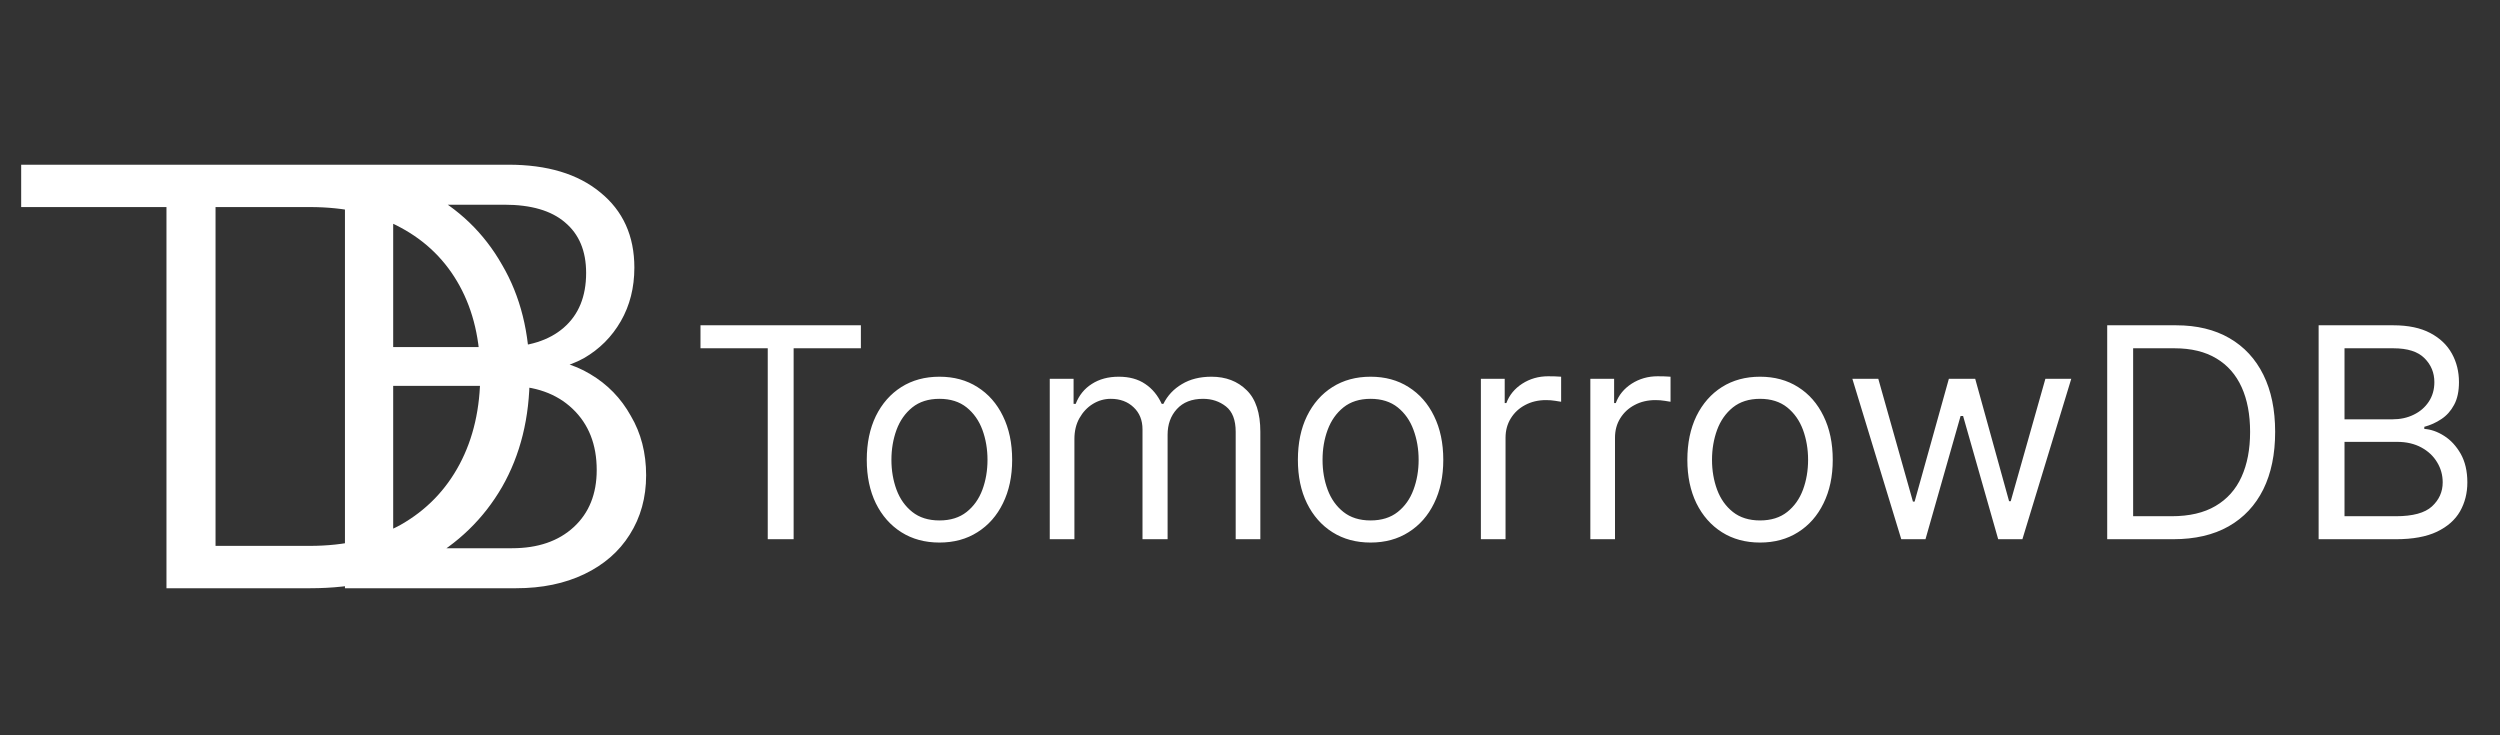
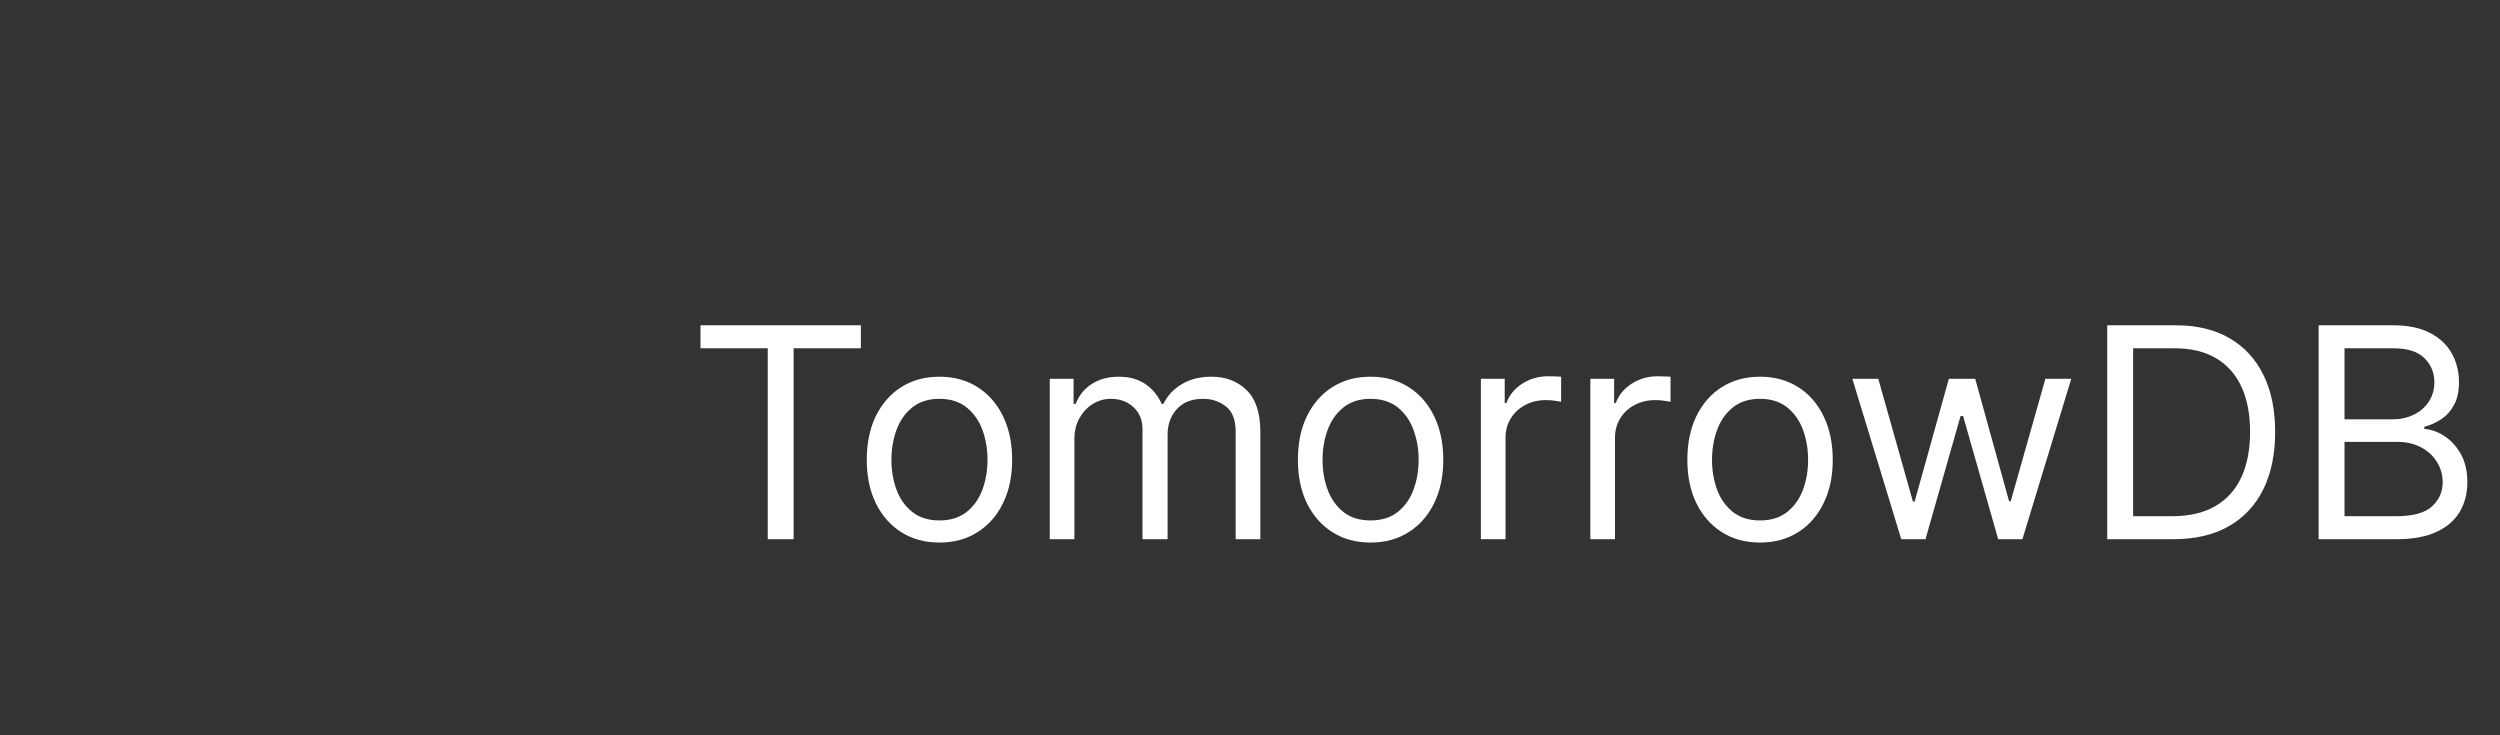
<svg xmlns="http://www.w3.org/2000/svg" width="153" height="45" viewBox="0 0 51 15" fill="none">
  <rect x="0" y="0" width="51" height="15" fill="#333333" stroke="none" />
-   <path d="M3.396 12V4.224H0.432V3.36H7.344V4.224H4.38V12H3.396ZM4.001 12V11.136H6.317C7.037 11.136 7.657 10.992 8.177 10.704C8.697 10.408 9.097 9.996 9.377 9.468C9.657 8.94 9.797 8.328 9.797 7.632C9.797 6.944 9.657 6.344 9.377 5.832C9.097 5.32 8.697 4.924 8.177 4.644C7.665 4.364 7.045 4.224 6.317 4.224H4.001V3.36H6.317C7.221 3.36 8.009 3.54 8.681 3.9C9.353 4.252 9.873 4.752 10.241 5.4C10.617 6.04 10.805 6.792 10.805 7.656C10.805 8.52 10.617 9.28 10.241 9.936C9.865 10.584 9.341 11.092 8.669 11.46C8.005 11.82 7.225 12 6.329 12H4.001ZM3.413 12V3.36H4.397V12H3.413ZM7.685 12V11.184H10.445C10.973 11.184 11.393 11.04 11.705 10.752C12.017 10.464 12.173 10.076 12.173 9.588C12.173 9.068 12.009 8.652 11.681 8.34C11.353 8.028 10.913 7.872 10.361 7.872H7.685V7.08H10.229C10.773 7.08 11.197 6.948 11.501 6.684C11.805 6.42 11.957 6.048 11.957 5.568C11.957 5.12 11.813 4.776 11.525 4.536C11.245 4.296 10.833 4.176 10.289 4.176H7.685V3.36H10.373C11.165 3.36 11.789 3.548 12.245 3.924C12.709 4.3 12.941 4.812 12.941 5.46C12.941 5.868 12.849 6.232 12.665 6.552C12.481 6.872 12.229 7.124 11.909 7.308C11.589 7.484 11.221 7.572 10.805 7.572L10.865 7.32C11.305 7.32 11.697 7.424 12.041 7.632C12.393 7.84 12.669 8.124 12.869 8.484C13.077 8.836 13.181 9.24 13.181 9.696C13.181 10.152 13.069 10.556 12.845 10.908C12.629 11.252 12.321 11.52 11.921 11.712C11.521 11.904 11.057 12 10.529 12H7.685ZM7.037 12V3.36H8.021V12H7.037Z" fill="white" />
-   <path d="M14.29 7.105V6.636H17.562V7.105H16.19V11H15.662V7.105H14.29ZM19.165 11.068C18.869 11.068 18.61 10.998 18.387 10.857C18.166 10.717 17.992 10.52 17.867 10.267C17.744 10.014 17.682 9.719 17.682 9.381C17.682 9.04 17.744 8.742 17.867 8.488C17.992 8.234 18.166 8.036 18.387 7.896C18.61 7.755 18.869 7.685 19.165 7.685C19.46 7.685 19.719 7.755 19.94 7.896C20.163 8.036 20.337 8.234 20.46 8.488C20.585 8.742 20.648 9.04 20.648 9.381C20.648 9.719 20.585 10.014 20.46 10.267C20.337 10.52 20.163 10.717 19.94 10.857C19.719 10.998 19.46 11.068 19.165 11.068ZM19.165 10.617C19.389 10.617 19.574 10.559 19.719 10.444C19.864 10.329 19.971 10.178 20.041 9.99C20.11 9.803 20.145 9.599 20.145 9.381C20.145 9.162 20.11 8.958 20.041 8.769C19.971 8.58 19.864 8.428 19.719 8.311C19.574 8.195 19.389 8.136 19.165 8.136C18.94 8.136 18.756 8.195 18.611 8.311C18.466 8.428 18.359 8.58 18.289 8.769C18.22 8.958 18.185 9.162 18.185 9.381C18.185 9.599 18.22 9.803 18.289 9.99C18.359 10.178 18.466 10.329 18.611 10.444C18.756 10.559 18.94 10.617 19.165 10.617ZM21.415 11V7.727H21.901V8.239H21.944C22.012 8.064 22.122 7.928 22.274 7.832C22.426 7.734 22.608 7.685 22.822 7.685C23.038 7.685 23.217 7.734 23.361 7.832C23.506 7.928 23.618 8.064 23.699 8.239H23.733C23.817 8.07 23.943 7.935 24.111 7.836C24.278 7.735 24.479 7.685 24.714 7.685C25.006 7.685 25.246 7.776 25.432 7.96C25.618 8.141 25.711 8.425 25.711 8.81V11H25.208V8.81C25.208 8.568 25.142 8.396 25.01 8.292C24.878 8.188 24.722 8.136 24.543 8.136C24.313 8.136 24.135 8.206 24.008 8.345C23.882 8.483 23.819 8.658 23.819 8.869V11H23.307V8.759C23.307 8.572 23.247 8.423 23.126 8.309C23.006 8.194 22.85 8.136 22.66 8.136C22.529 8.136 22.407 8.171 22.293 8.241C22.181 8.31 22.09 8.407 22.02 8.531C21.952 8.653 21.918 8.794 21.918 8.955V11H21.415ZM27.96 11.068C27.664 11.068 27.405 10.998 27.182 10.857C26.96 10.717 26.787 10.52 26.662 10.267C26.538 10.014 26.477 9.719 26.477 9.381C26.477 9.04 26.538 8.742 26.662 8.488C26.787 8.234 26.96 8.036 27.182 7.896C27.405 7.755 27.664 7.685 27.96 7.685C28.255 7.685 28.514 7.755 28.735 7.896C28.958 8.036 29.132 8.234 29.255 8.488C29.38 8.742 29.443 9.04 29.443 9.381C29.443 9.719 29.38 10.014 29.255 10.267C29.132 10.52 28.958 10.717 28.735 10.857C28.514 10.998 28.255 11.068 27.96 11.068ZM27.96 10.617C28.184 10.617 28.369 10.559 28.514 10.444C28.659 10.329 28.766 10.178 28.835 9.99C28.905 9.803 28.94 9.599 28.94 9.381C28.94 9.162 28.905 8.958 28.835 8.769C28.766 8.58 28.659 8.428 28.514 8.311C28.369 8.195 28.184 8.136 27.96 8.136C27.735 8.136 27.551 8.195 27.406 8.311C27.261 8.428 27.154 8.58 27.084 8.769C27.014 8.958 26.98 9.162 26.98 9.381C26.98 9.599 27.014 9.803 27.084 9.99C27.154 10.178 27.261 10.329 27.406 10.444C27.551 10.559 27.735 10.617 27.96 10.617ZM30.21 11V7.727H30.696V8.222H30.73C30.79 8.06 30.898 7.928 31.054 7.827C31.21 7.727 31.386 7.676 31.582 7.676C31.619 7.676 31.666 7.677 31.721 7.678C31.776 7.68 31.818 7.682 31.847 7.685V8.196C31.829 8.192 31.791 8.185 31.729 8.177C31.67 8.167 31.607 8.162 31.54 8.162C31.381 8.162 31.239 8.195 31.114 8.262C30.99 8.327 30.892 8.418 30.82 8.535C30.749 8.65 30.713 8.781 30.713 8.929V11H30.21ZM32.443 11V7.727H32.928V8.222H32.962C33.022 8.06 33.13 7.928 33.286 7.827C33.443 7.727 33.619 7.676 33.815 7.676C33.852 7.676 33.898 7.677 33.953 7.678C34.009 7.68 34.051 7.682 34.079 7.685V8.196C34.062 8.192 34.023 8.185 33.962 8.177C33.902 8.167 33.839 8.162 33.772 8.162C33.613 8.162 33.471 8.195 33.346 8.262C33.222 8.327 33.124 8.418 33.052 8.535C32.981 8.65 32.946 8.781 32.946 8.929V11H32.443ZM35.905 11.068C35.61 11.068 35.35 10.998 35.127 10.857C34.906 10.717 34.732 10.52 34.607 10.267C34.484 10.014 34.422 9.719 34.422 9.381C34.422 9.04 34.484 8.742 34.607 8.488C34.732 8.234 34.906 8.036 35.127 7.896C35.35 7.755 35.61 7.685 35.905 7.685C36.2 7.685 36.459 7.755 36.681 7.896C36.904 8.036 37.077 8.234 37.2 8.488C37.325 8.742 37.388 9.04 37.388 9.381C37.388 9.719 37.325 10.014 37.2 10.267C37.077 10.52 36.904 10.717 36.681 10.857C36.459 10.998 36.2 11.068 35.905 11.068ZM35.905 10.617C36.129 10.617 36.314 10.559 36.459 10.444C36.604 10.329 36.711 10.178 36.781 9.99C36.85 9.803 36.885 9.599 36.885 9.381C36.885 9.162 36.85 8.958 36.781 8.769C36.711 8.58 36.604 8.428 36.459 8.311C36.314 8.195 36.129 8.136 35.905 8.136C35.681 8.136 35.496 8.195 35.351 8.311C35.206 8.428 35.099 8.58 35.029 8.769C34.96 8.958 34.925 9.162 34.925 9.381C34.925 9.599 34.96 9.803 35.029 9.99C35.099 10.178 35.206 10.329 35.351 10.444C35.496 10.559 35.681 10.617 35.905 10.617ZM38.786 11L37.788 7.727H38.317L39.024 10.233H39.058L39.757 7.727H40.294L40.985 10.224H41.019L41.726 7.727H42.254L41.257 11H40.763L40.047 8.486H39.996L39.28 11H38.786ZM44.334 11H42.987V6.636H44.394C44.817 6.636 45.179 6.724 45.48 6.898C45.781 7.072 46.012 7.321 46.173 7.646C46.333 7.97 46.413 8.358 46.413 8.81C46.413 9.264 46.333 9.656 46.171 9.984C46.009 10.31 45.773 10.562 45.463 10.738C45.154 10.913 44.777 11 44.334 11ZM43.516 10.531H44.3C44.661 10.531 44.96 10.462 45.197 10.322C45.434 10.183 45.611 9.985 45.727 9.728C45.844 9.471 45.902 9.165 45.902 8.81C45.902 8.457 45.845 8.154 45.73 7.9C45.614 7.644 45.443 7.448 45.214 7.312C44.985 7.174 44.7 7.105 44.36 7.105H43.516V10.531ZM47.3 11V6.636H48.825C49.129 6.636 49.38 6.689 49.578 6.794C49.775 6.898 49.922 7.038 50.019 7.214C50.115 7.388 50.163 7.582 50.163 7.795C50.163 7.983 50.13 8.138 50.063 8.26C49.998 8.382 49.911 8.479 49.803 8.55C49.697 8.621 49.581 8.673 49.456 8.707V8.75C49.59 8.759 49.724 8.805 49.859 8.891C49.994 8.976 50.107 9.098 50.198 9.257C50.288 9.416 50.334 9.611 50.334 9.841C50.334 10.06 50.284 10.256 50.185 10.431C50.085 10.606 49.928 10.744 49.714 10.847C49.499 10.949 49.22 11 48.877 11H47.3ZM47.828 10.531H48.877C49.222 10.531 49.467 10.464 49.612 10.331C49.758 10.196 49.831 10.033 49.831 9.841C49.831 9.693 49.794 9.557 49.718 9.432C49.643 9.305 49.536 9.205 49.397 9.129C49.257 9.053 49.093 9.014 48.902 9.014H47.828V10.531ZM47.828 8.554H48.808C48.968 8.554 49.111 8.523 49.239 8.46C49.368 8.398 49.47 8.31 49.546 8.196C49.622 8.082 49.661 7.949 49.661 7.795C49.661 7.604 49.594 7.441 49.46 7.308C49.327 7.173 49.115 7.105 48.825 7.105H47.828V8.554Z" fill="white" />
+   <path d="M14.29 7.105V6.636H17.562V7.105H16.19V11H15.662V7.105H14.29ZM19.165 11.068C18.869 11.068 18.61 10.998 18.387 10.857C18.166 10.717 17.992 10.52 17.867 10.267C17.744 10.014 17.682 9.719 17.682 9.381C17.682 9.04 17.744 8.742 17.867 8.488C17.992 8.234 18.166 8.036 18.387 7.896C18.61 7.755 18.869 7.685 19.165 7.685C19.46 7.685 19.719 7.755 19.94 7.896C20.163 8.036 20.337 8.234 20.46 8.488C20.585 8.742 20.648 9.04 20.648 9.381C20.648 9.719 20.585 10.014 20.46 10.267C20.337 10.52 20.163 10.717 19.94 10.857C19.719 10.998 19.46 11.068 19.165 11.068ZM19.165 10.617C19.389 10.617 19.574 10.559 19.719 10.444C19.864 10.329 19.971 10.178 20.041 9.99C20.11 9.803 20.145 9.599 20.145 9.381C20.145 9.162 20.11 8.958 20.041 8.769C19.971 8.58 19.864 8.428 19.719 8.311C19.574 8.195 19.389 8.136 19.165 8.136C18.94 8.136 18.756 8.195 18.611 8.311C18.466 8.428 18.359 8.58 18.289 8.769C18.22 8.958 18.185 9.162 18.185 9.381C18.185 9.599 18.22 9.803 18.289 9.99C18.359 10.178 18.466 10.329 18.611 10.444C18.756 10.559 18.94 10.617 19.165 10.617ZM21.415 11V7.727H21.901V8.239H21.944C22.012 8.064 22.122 7.928 22.274 7.832C22.426 7.734 22.608 7.685 22.822 7.685C23.038 7.685 23.217 7.734 23.361 7.832C23.506 7.928 23.618 8.064 23.699 8.239H23.733C23.817 8.07 23.943 7.935 24.111 7.836C24.278 7.735 24.479 7.685 24.714 7.685C25.006 7.685 25.246 7.776 25.432 7.96C25.618 8.141 25.711 8.425 25.711 8.81V11H25.208V8.81C25.208 8.568 25.142 8.396 25.01 8.292C24.878 8.188 24.722 8.136 24.543 8.136C24.313 8.136 24.135 8.206 24.008 8.345C23.882 8.483 23.819 8.658 23.819 8.869V11H23.307V8.759C23.307 8.572 23.247 8.423 23.126 8.309C23.006 8.194 22.85 8.136 22.66 8.136C22.529 8.136 22.407 8.171 22.293 8.241C22.181 8.31 22.09 8.407 22.02 8.531C21.952 8.653 21.918 8.794 21.918 8.955V11H21.415ZM27.96 11.068C27.664 11.068 27.405 10.998 27.182 10.857C26.96 10.717 26.787 10.52 26.662 10.267C26.538 10.014 26.477 9.719 26.477 9.381C26.477 9.04 26.538 8.742 26.662 8.488C26.787 8.234 26.96 8.036 27.182 7.896C27.405 7.755 27.664 7.685 27.96 7.685C28.255 7.685 28.514 7.755 28.735 7.896C28.958 8.036 29.132 8.234 29.255 8.488C29.38 8.742 29.443 9.04 29.443 9.381C29.443 9.719 29.38 10.014 29.255 10.267C29.132 10.52 28.958 10.717 28.735 10.857C28.514 10.998 28.255 11.068 27.96 11.068ZM27.96 10.617C28.184 10.617 28.369 10.559 28.514 10.444C28.659 10.329 28.766 10.178 28.835 9.99C28.905 9.803 28.94 9.599 28.94 9.381C28.94 9.162 28.905 8.958 28.835 8.769C28.766 8.58 28.659 8.428 28.514 8.311C28.369 8.195 28.184 8.136 27.96 8.136C27.735 8.136 27.551 8.195 27.406 8.311C27.261 8.428 27.154 8.58 27.084 8.769C27.014 8.958 26.98 9.162 26.98 9.381C26.98 9.599 27.014 9.803 27.084 9.99C27.154 10.178 27.261 10.329 27.406 10.444C27.551 10.559 27.735 10.617 27.96 10.617ZM30.21 11V7.727H30.696V8.222H30.73C30.79 8.06 30.898 7.928 31.054 7.827C31.21 7.727 31.386 7.676 31.582 7.676C31.619 7.676 31.666 7.677 31.721 7.678C31.776 7.68 31.818 7.682 31.847 7.685V8.196C31.829 8.192 31.791 8.185 31.729 8.177C31.67 8.167 31.607 8.162 31.54 8.162C31.381 8.162 31.239 8.195 31.114 8.262C30.99 8.327 30.892 8.418 30.82 8.535C30.749 8.65 30.713 8.781 30.713 8.929V11H30.21ZM32.443 11V7.727H32.928V8.222H32.962C33.022 8.06 33.13 7.928 33.286 7.827C33.443 7.727 33.619 7.676 33.815 7.676C34.009 7.68 34.051 7.682 34.079 7.685V8.196C34.062 8.192 34.023 8.185 33.962 8.177C33.902 8.167 33.839 8.162 33.772 8.162C33.613 8.162 33.471 8.195 33.346 8.262C33.222 8.327 33.124 8.418 33.052 8.535C32.981 8.65 32.946 8.781 32.946 8.929V11H32.443ZM35.905 11.068C35.61 11.068 35.35 10.998 35.127 10.857C34.906 10.717 34.732 10.52 34.607 10.267C34.484 10.014 34.422 9.719 34.422 9.381C34.422 9.04 34.484 8.742 34.607 8.488C34.732 8.234 34.906 8.036 35.127 7.896C35.35 7.755 35.61 7.685 35.905 7.685C36.2 7.685 36.459 7.755 36.681 7.896C36.904 8.036 37.077 8.234 37.2 8.488C37.325 8.742 37.388 9.04 37.388 9.381C37.388 9.719 37.325 10.014 37.2 10.267C37.077 10.52 36.904 10.717 36.681 10.857C36.459 10.998 36.2 11.068 35.905 11.068ZM35.905 10.617C36.129 10.617 36.314 10.559 36.459 10.444C36.604 10.329 36.711 10.178 36.781 9.99C36.85 9.803 36.885 9.599 36.885 9.381C36.885 9.162 36.85 8.958 36.781 8.769C36.711 8.58 36.604 8.428 36.459 8.311C36.314 8.195 36.129 8.136 35.905 8.136C35.681 8.136 35.496 8.195 35.351 8.311C35.206 8.428 35.099 8.58 35.029 8.769C34.96 8.958 34.925 9.162 34.925 9.381C34.925 9.599 34.96 9.803 35.029 9.99C35.099 10.178 35.206 10.329 35.351 10.444C35.496 10.559 35.681 10.617 35.905 10.617ZM38.786 11L37.788 7.727H38.317L39.024 10.233H39.058L39.757 7.727H40.294L40.985 10.224H41.019L41.726 7.727H42.254L41.257 11H40.763L40.047 8.486H39.996L39.28 11H38.786ZM44.334 11H42.987V6.636H44.394C44.817 6.636 45.179 6.724 45.48 6.898C45.781 7.072 46.012 7.321 46.173 7.646C46.333 7.97 46.413 8.358 46.413 8.81C46.413 9.264 46.333 9.656 46.171 9.984C46.009 10.31 45.773 10.562 45.463 10.738C45.154 10.913 44.777 11 44.334 11ZM43.516 10.531H44.3C44.661 10.531 44.96 10.462 45.197 10.322C45.434 10.183 45.611 9.985 45.727 9.728C45.844 9.471 45.902 9.165 45.902 8.81C45.902 8.457 45.845 8.154 45.73 7.9C45.614 7.644 45.443 7.448 45.214 7.312C44.985 7.174 44.7 7.105 44.36 7.105H43.516V10.531ZM47.3 11V6.636H48.825C49.129 6.636 49.38 6.689 49.578 6.794C49.775 6.898 49.922 7.038 50.019 7.214C50.115 7.388 50.163 7.582 50.163 7.795C50.163 7.983 50.13 8.138 50.063 8.26C49.998 8.382 49.911 8.479 49.803 8.55C49.697 8.621 49.581 8.673 49.456 8.707V8.75C49.59 8.759 49.724 8.805 49.859 8.891C49.994 8.976 50.107 9.098 50.198 9.257C50.288 9.416 50.334 9.611 50.334 9.841C50.334 10.06 50.284 10.256 50.185 10.431C50.085 10.606 49.928 10.744 49.714 10.847C49.499 10.949 49.22 11 48.877 11H47.3ZM47.828 10.531H48.877C49.222 10.531 49.467 10.464 49.612 10.331C49.758 10.196 49.831 10.033 49.831 9.841C49.831 9.693 49.794 9.557 49.718 9.432C49.643 9.305 49.536 9.205 49.397 9.129C49.257 9.053 49.093 9.014 48.902 9.014H47.828V10.531ZM47.828 8.554H48.808C48.968 8.554 49.111 8.523 49.239 8.46C49.368 8.398 49.47 8.31 49.546 8.196C49.622 8.082 49.661 7.949 49.661 7.795C49.661 7.604 49.594 7.441 49.46 7.308C49.327 7.173 49.115 7.105 48.825 7.105H47.828V8.554Z" fill="white" />
</svg>